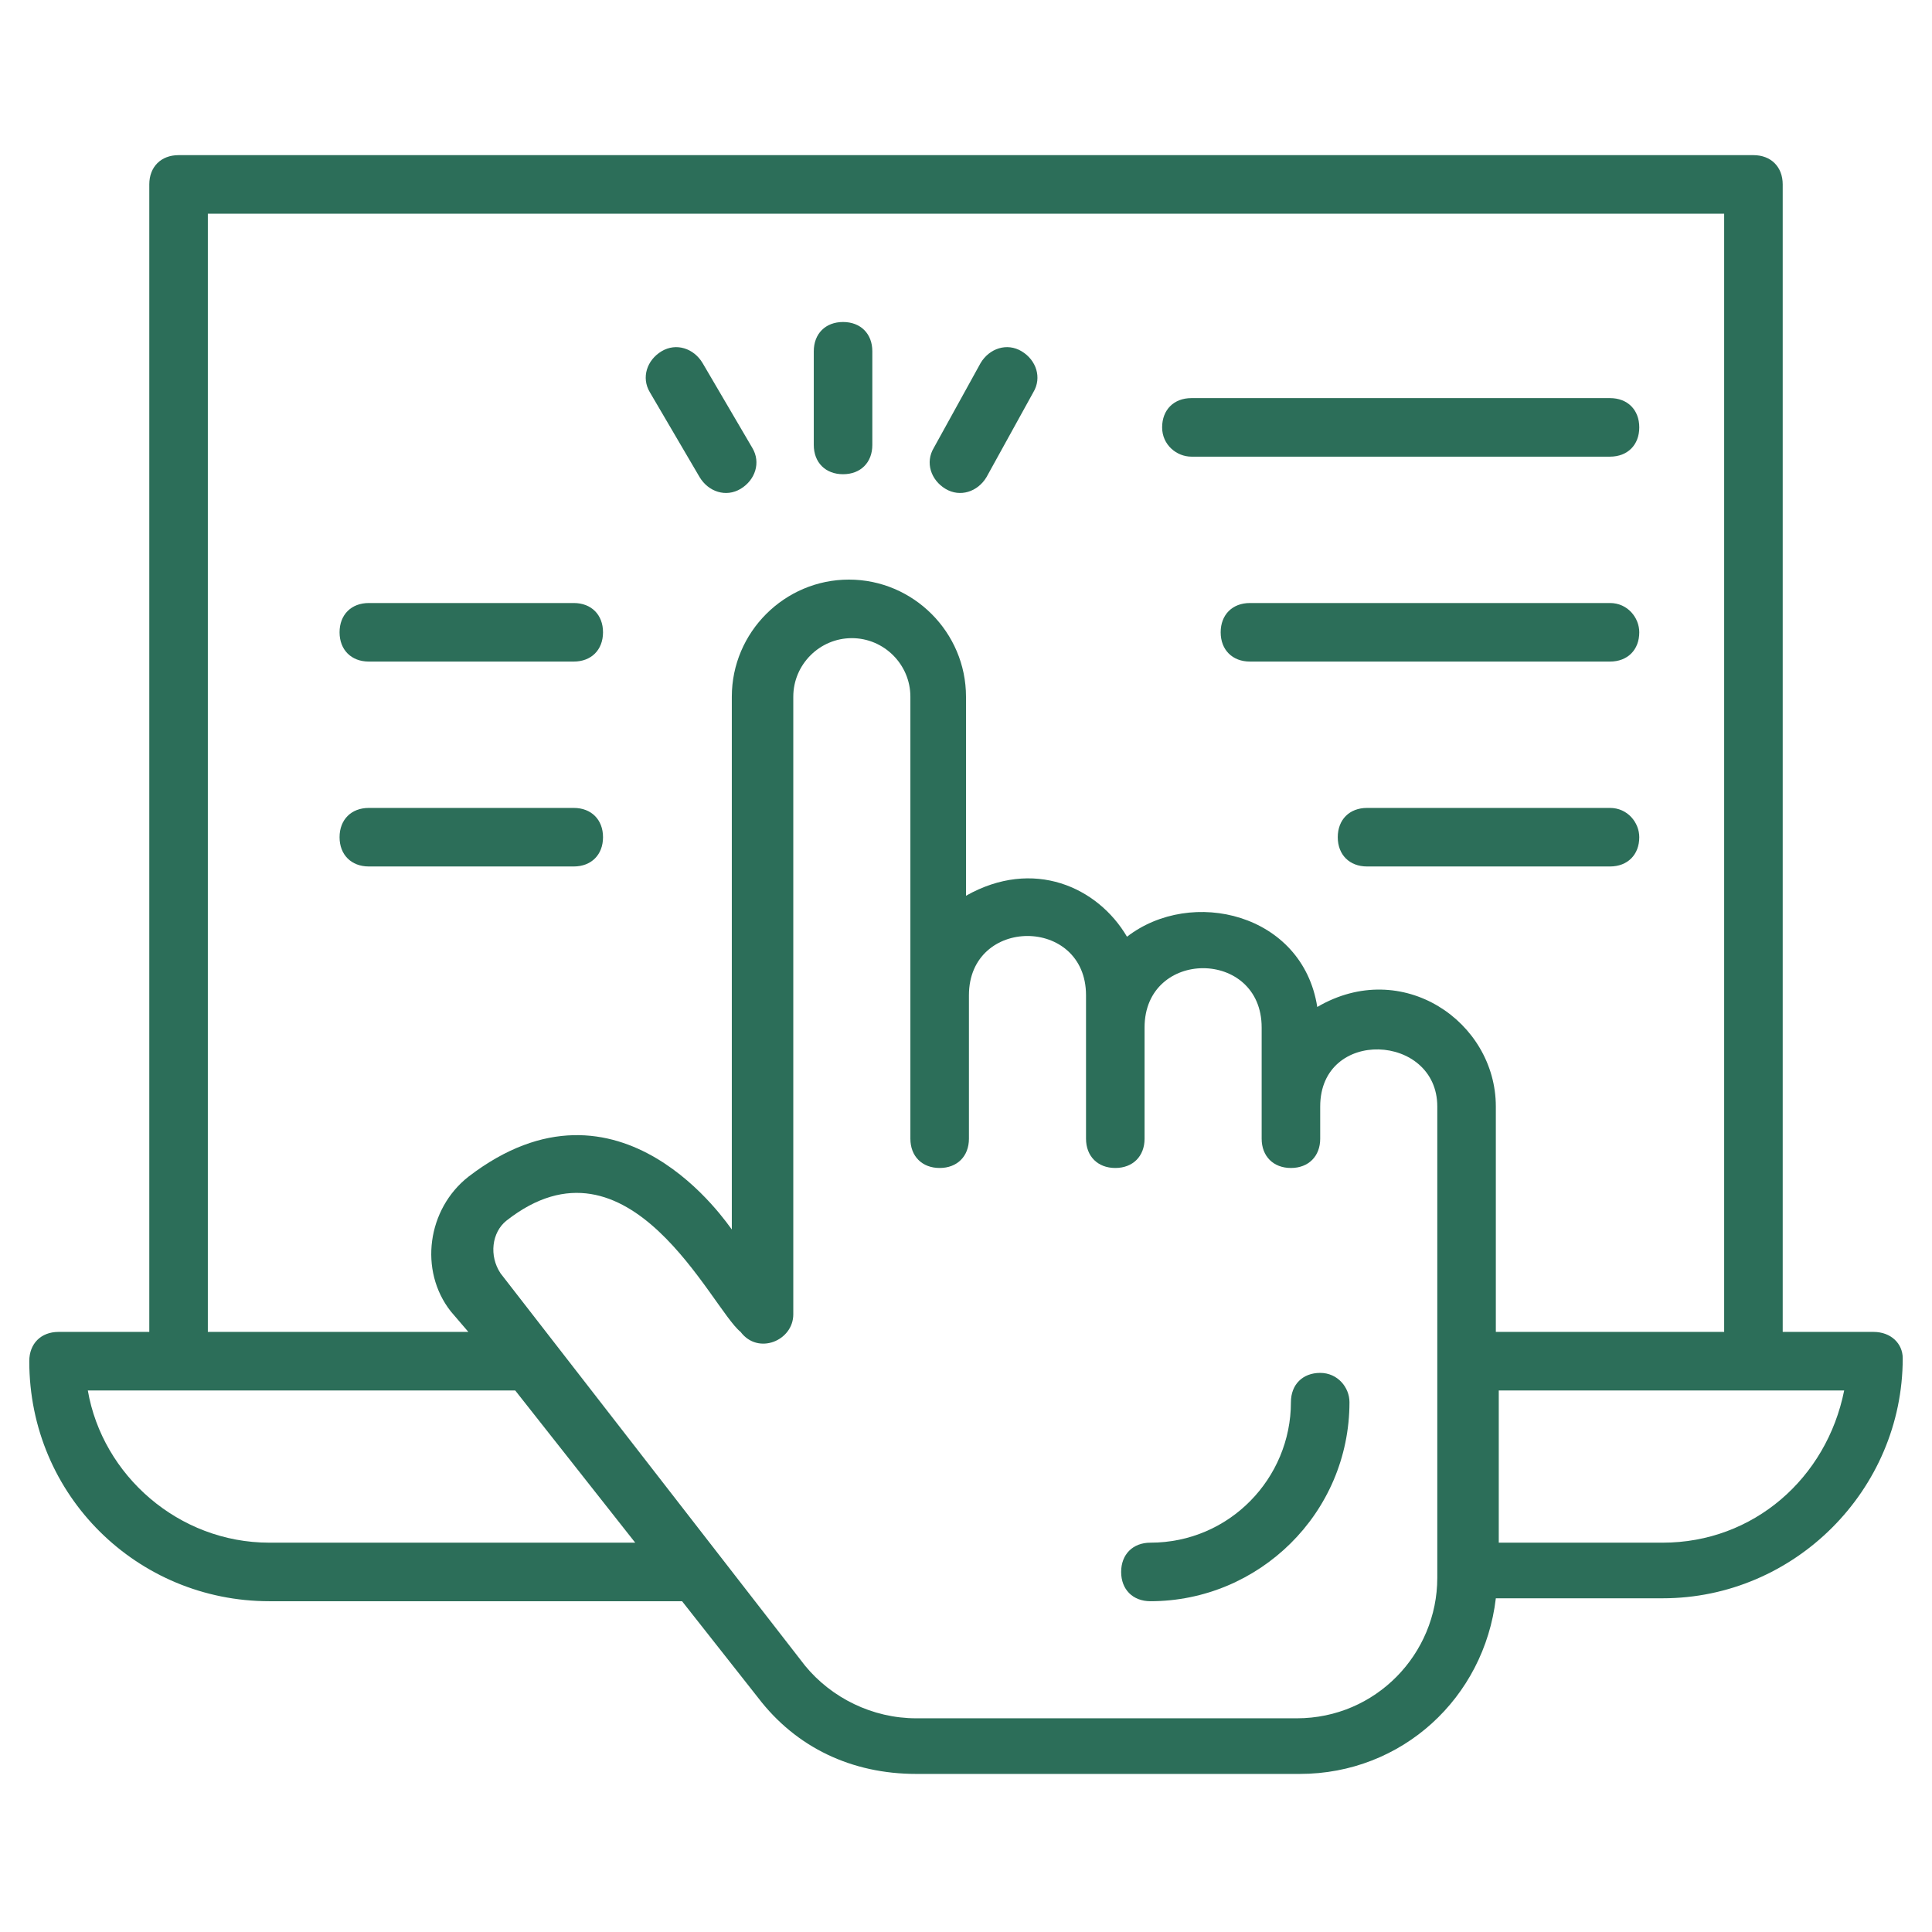
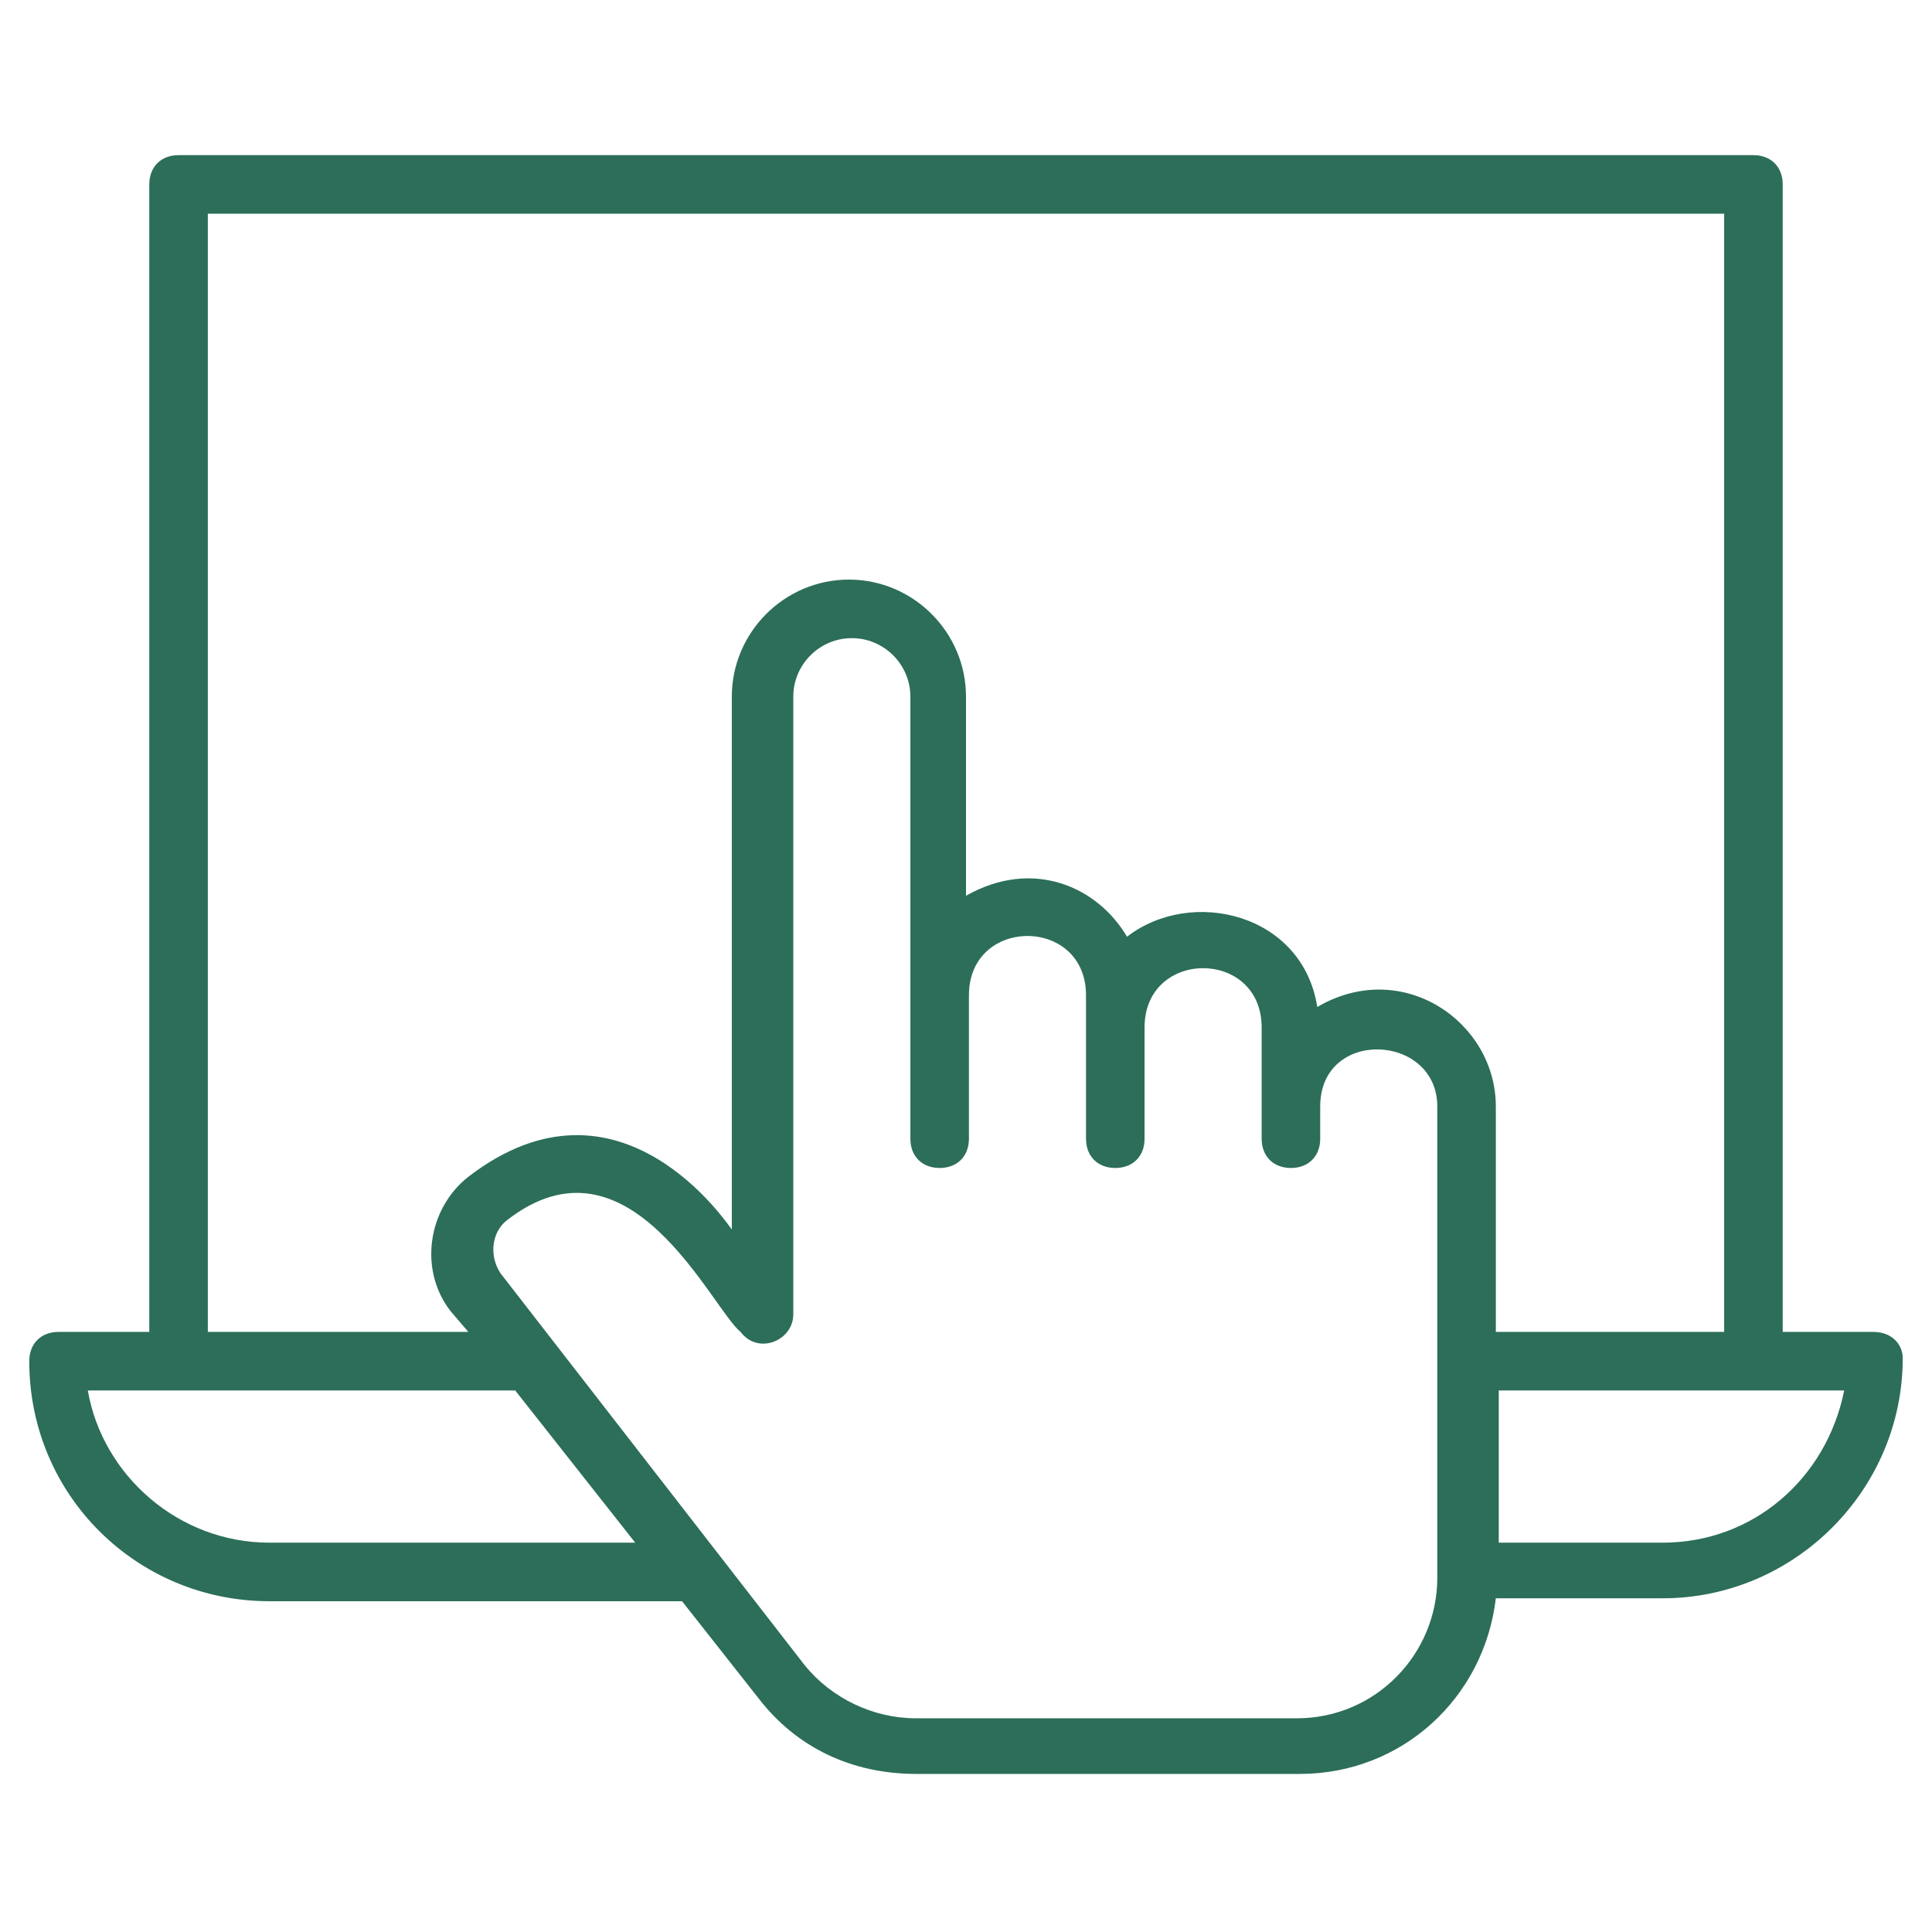
<svg xmlns="http://www.w3.org/2000/svg" version="1.1" width="512" height="512" x="0" y="0" viewBox="0 0 66 66" style="enable-background:new 0 0 512 512" xml:space="preserve" class="">
  <g>
-     <path d="M45.1 46.9c-.6 0-1 .4-1 1 0 2.6-2.1 4.8-4.8 4.8-.6 0-1 .4-1 1s.4 1 1 1c3.7 0 6.8-3 6.8-6.8 0-.5-.4-1-1-1z" fill="#2c6e59" opacity="1" data-original="#000000" />
    <path d="M64 45.5h-3.1V6.3c0-.6-.4-1-1-1H6.1c-.6 0-1 .4-1 1v39.2H2c-.6 0-1 .4-1 1 0 4.6 3.7 8.2 8.2 8.2h14.1l2.6 3.3c1.3 1.7 3.2 2.6 5.4 2.6h13.1c3.5 0 6.3-2.6 6.7-6h5.7c4.5 0 8.2-3.7 8.2-8.2 0-.5-.4-.9-1-.9zM7.1 7.3h51.8v38.2h-7.8v-7.7c0-2.9-3.2-5.1-6.1-3.4-.5-3.2-4.3-4.1-6.5-2.4-1-1.7-3.2-2.7-5.5-1.4v-6.8c0-2.2-1.8-4-4-4s-4 1.8-4 4V42c-.1-.1-3.8-5.8-9-1.8-1.4 1.1-1.7 3.2-.6 4.6l.6.7H7.1zm2.1 45.4c-3.1 0-5.7-2.3-6.2-5.2h14.6l4.1 5.2zm39.9 1.2c0 2.6-2.1 4.8-4.8 4.8h-13c-1.5 0-2.9-.7-3.8-1.8L17.1 43.5c-.4-.6-.3-1.4.2-1.8 4.2-3.3 7 3 8 3.8.6.8 1.8.3 1.8-.6V23.8c0-1.1.9-2 2-2s2 .9 2 2v15.1c0 .6.4 1 1 1s1-.4 1-1V34c0-2.7 4-2.7 4 0v4.9c0 .6.4 1 1 1s1-.4 1-1v-3.8c0-2.7 4-2.7 4 0v3.8c0 .6.4 1 1 1s1-.4 1-1v-1.1c0-2.7 4-2.5 4 0zm7.7-1.2h-5.6v-5.2H63c-.6 3-3.1 5.2-6.2 5.2z" fill="#2c6e59" opacity="1" data-original="#000000" />
-     <path d="M28.8 16.2c.6 0 1-.4 1-1V12c0-.6-.4-1-1-1s-1 .4-1 1v3.2c0 .6.4 1 1 1zM23.9 16.3c.3.5.9.7 1.4.4s.7-.9.4-1.4L24 12.4c-.3-.5-.9-.7-1.4-.4s-.7.9-.4 1.4zM32.3 16.7c.5.3 1.1.1 1.4-.4l1.6-2.9c.3-.5.1-1.1-.4-1.4s-1.1-.1-1.4.4l-1.6 2.9c-.3.5-.1 1.1.4 1.4zM55 20.6H42.7c-.6 0-1 .4-1 1s.4 1 1 1H55c.6 0 1-.4 1-1 0-.5-.4-1-1-1zM40.7 15.6H55c.6 0 1-.4 1-1s-.4-1-1-1H40.7c-.6 0-1 .4-1 1s.5 1 1 1zM55 27.6h-8.3c-.6 0-1 .4-1 1s.4 1 1 1H55c.6 0 1-.4 1-1 0-.5-.4-1-1-1zM12.6 22.6h7c.6 0 1-.4 1-1s-.4-1-1-1h-7c-.6 0-1 .4-1 1s.4 1 1 1zM20.6 28.6c0-.6-.4-1-1-1h-7c-.6 0-1 .4-1 1s.4 1 1 1h7c.6 0 1-.4 1-1z" fill="#2c6e59" opacity="1" data-original="#000000" />
  </g>
</svg>